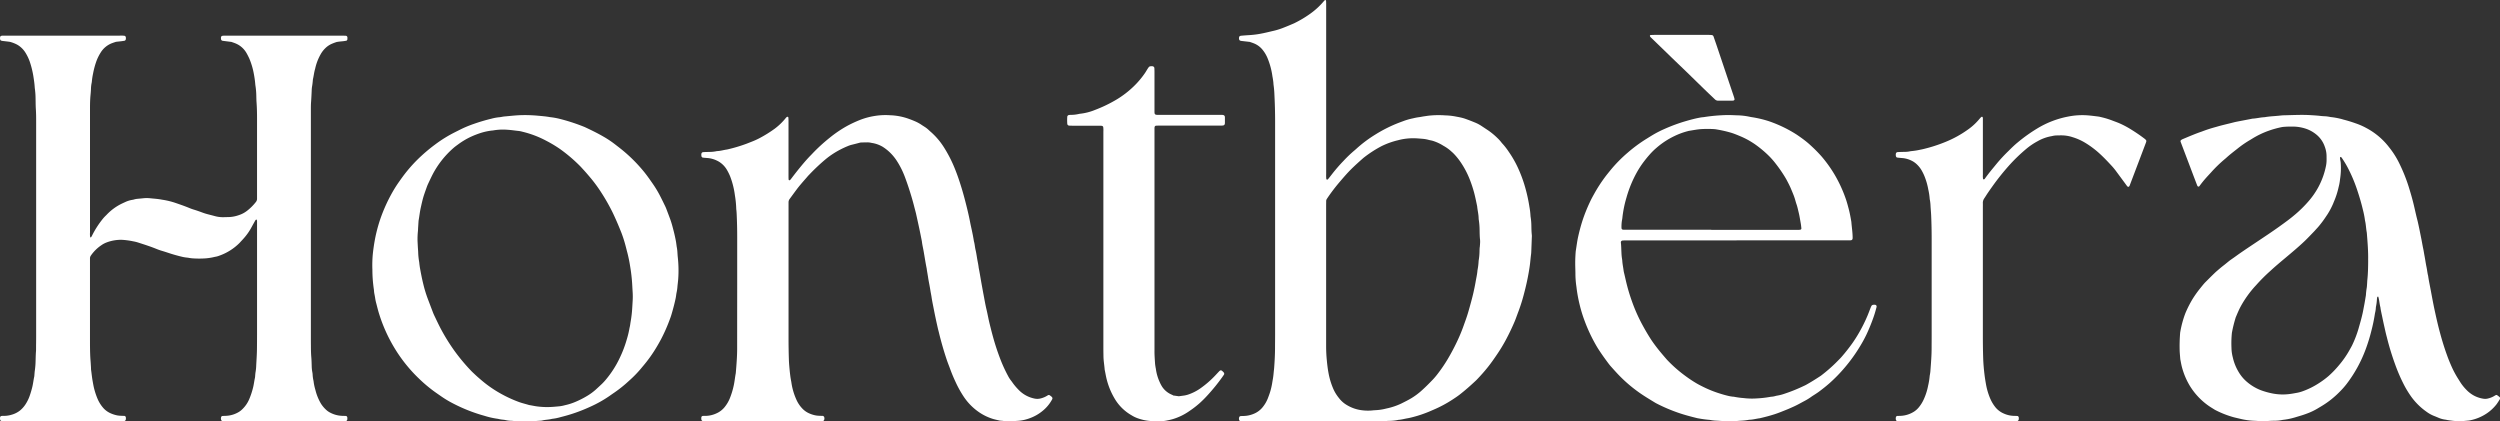
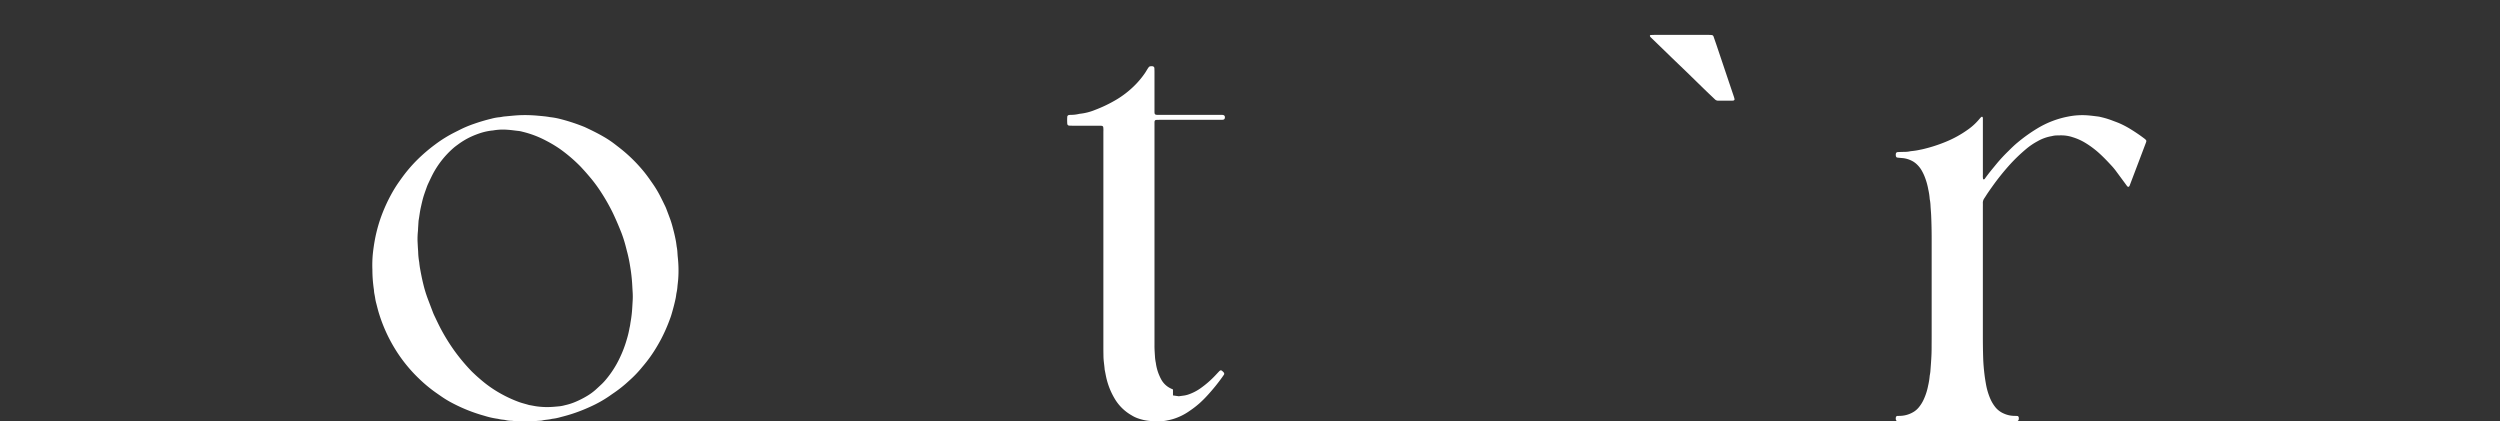
<svg xmlns="http://www.w3.org/2000/svg" width="269.999" height="45.505" viewBox="0 0 269.999 45.505">
  <rect x="0" y="0" width="269.999" height="45.505" fill="#333333" stroke="none" />
  <g id="LP_CAI_HONTBERA_logo" transform="translate(0 -0.001)">
-     <path id="Tracé_3534" data-name="Tracé 3534" d="M36.376,3.493a5.943,5.943,0,0,0-.583.219,2.323,2.323,0,0,0-.675.471,2.854,2.854,0,0,0-.5.662,5.513,5.513,0,0,0-.583,1.544c-.107.348-.142.71-.223,1.063a1.3,1.3,0,0,0-.029.205,6.455,6.455,0,0,1-.084.668,2.936,2.936,0,0,0-.036.412c-.018.414-.037.827-.067,1.241-.018.241-.021.484-.022.725q0,1.995,0,3.989,0,10.285,0,20.567c0,.363,0,.725.005,1.088,0,.415.01.829.045,1.242.026.31.029.62.041.931a3.9,3.9,0,0,0,.062.618,1.773,1.773,0,0,1,.036.256,3.83,3.83,0,0,0,.1.716,5.468,5.468,0,0,0,.2.963,5.4,5.4,0,0,0,.6,1.481,3.19,3.19,0,0,0,.642.74,1.93,1.93,0,0,0,.392.252,3,3,0,0,0,1.242.326c.155,0,.31.011.445.015a.208.208,0,0,1,.127.174,1.162,1.162,0,0,1,0,.155.225.225,0,0,1-.216.241c-.173,0-.345.005-.518.005H28.761q-2.149,0-4.3,0c-.138,0-.277,0-.414-.015a.183.183,0,0,1-.155-.121.449.449,0,0,1,.007-.352.142.142,0,0,1,.121-.086c.155-.01.31-.01.464-.021a2.915,2.915,0,0,0,1.32-.419,2.011,2.011,0,0,0,.327-.253,3.3,3.3,0,0,0,.793-1.14,8.174,8.174,0,0,0,.392-1.177c.1-.368.136-.746.219-1.118a2.277,2.277,0,0,0,.025-.258c.012-.119.019-.241.041-.359a5.132,5.132,0,0,0,.071-.722c.016-.327.038-.655.053-.982.012-.242.022-.484.025-.725q.01-.8.011-1.607,0-6.088,0-12.174a.746.746,0,0,0-.018-.205c-.014-.041-.034-.058-.077-.042a.1.1,0,0,0-.044.022.435.435,0,0,0-.062.081q-.24.429-.477.862a6.114,6.114,0,0,1-.72,1.009c-.158.184-.327.356-.49.536a5.806,5.806,0,0,1-2.218,1.39,2.125,2.125,0,0,1-.449.116,5.907,5.907,0,0,1-1.072.168,10.444,10.444,0,0,1-1.242,0,3.526,3.526,0,0,1-.36-.037c-.1-.012-.2-.037-.308-.047a4.165,4.165,0,0,1-.66-.116q-.555-.134-1.1-.305c-.312-.1-.622-.207-.937-.3q-.347-.1-.683-.241c-.641-.258-1.3-.466-1.956-.677a3.892,3.892,0,0,0-.5-.121,8.09,8.09,0,0,0-1.23-.164,4.384,4.384,0,0,0-1.672.294,2.5,2.5,0,0,0-.545.294,4.233,4.233,0,0,0-1.133,1.125.5.5,0,0,0-.09.292c0,.121,0,.241,0,.363q0,4.144,0,8.288c0,.674,0,1.348.034,2.02.01.189.026.378.04.568.011.171.022.344.032.516.007.1,0,.208.016.311.058.392.092.788.163,1.178.053.289.1.578.175.863a7.681,7.681,0,0,0,.366,1.078,3.722,3.722,0,0,0,.536.882,2.306,2.306,0,0,0,.853.657,3.347,3.347,0,0,0,.74.236,2.281,2.281,0,0,0,.308.034c.155.01.31.012.466.018a.194.194,0,0,1,.14.134.774.774,0,0,1,0,.258.21.21,0,0,1-.17.17c-.051,0-.1.012-.155.014-.137,0-.275,0-.414,0H.779c-.155,0-.311,0-.466,0a1.182,1.182,0,0,1-.153-.022A.2.2,0,0,1,.019,44.3a.646.646,0,0,1,0-.307.2.2,0,0,1,.108-.1,1.231,1.231,0,0,1,.31-.016,2.85,2.85,0,0,0,.816-.125,2.551,2.551,0,0,0,.918-.464,2.952,2.952,0,0,0,.582-.656A4.226,4.226,0,0,0,3.21,41.7c.108-.31.2-.623.278-.942.09-.37.127-.749.21-1.12a2.277,2.277,0,0,0,.023-.258c.014-.137.021-.275.042-.412a8.394,8.394,0,0,0,.081-1.031c.011-.345.015-.69.042-1.035.01-.1.008-.207.008-.311,0-.431.01-.863.01-1.294q0-11.553,0-23.105c0-.484,0-.967-.033-1.451-.023-.378-.023-.759-.03-1.138a8.385,8.385,0,0,0-.071-1.033c-.007-.052-.015-.1-.018-.155-.023-.4-.081-.789-.142-1.182A9.824,9.824,0,0,0,3.2,5.58a4.968,4.968,0,0,0-.425-.886,2.552,2.552,0,0,0-.53-.633,2.254,2.254,0,0,0-.518-.34,4.077,4.077,0,0,0-.53-.205,1.321,1.321,0,0,0-.253-.052C.722,3.435.5,3.411.275,3.384A1.41,1.41,0,0,1,.125,3.35a.152.152,0,0,1-.1-.108.5.5,0,0,1,0-.307.147.147,0,0,1,.11-.1.515.515,0,0,1,.1-.019c.156,0,.311-.005.467-.005q6.112,0,12.226,0a3.249,3.249,0,0,1,.516.015.2.2,0,0,1,.14.134.652.652,0,0,1,0,.258.2.2,0,0,1-.13.144c-.119.018-.238.038-.357.053-.189.022-.378.041-.57.062-.129.044-.26.085-.39.133a2.474,2.474,0,0,0-1.29,1.07,4.831,4.831,0,0,0-.484,1.029,8.615,8.615,0,0,0-.312,1.2,7.147,7.147,0,0,0-.127.818,1.809,1.809,0,0,1-.04.256,3.553,3.553,0,0,0-.059.566c-.007.225-.026.448-.049.671-.044.447-.053.9-.056,1.345,0,.431,0,.864,0,1.3q0,6.112,0,12.226a2.091,2.091,0,0,0,.019.463c0,.016.012.042.023.045a.081.081,0,0,0,.088-.036.987.987,0,0,0,.079-.131A9.764,9.764,0,0,1,11.1,22.6c.064-.081.134-.158.205-.233.1-.1.2-.194.292-.294a5.644,5.644,0,0,1,1.594-1.135c.11-.053.219-.1.329-.153a2.909,2.909,0,0,1,.789-.242,1.266,1.266,0,0,0,.2-.048,2,2,0,0,1,.357-.063c.205-.018.412-.037.618-.059a3.463,3.463,0,0,1,.725,0c.222.025.447.041.67.064.137.014.274.033.411.053.085.012.17.032.255.045A8.224,8.224,0,0,1,19,20.893c.489.167.978.338,1.457.536.142.059.289.114.437.159.348.105.689.226,1.029.353a5.135,5.135,0,0,0,.493.153c.267.073.536.136.8.21a3.255,3.255,0,0,0,.819.114c.241,0,.484-.011.725-.015a3.555,3.555,0,0,0,1.014-.2,2.87,2.87,0,0,0,.912-.479,5.421,5.421,0,0,0,.951-.949.536.536,0,0,0,.123-.333c0-.086,0-.173,0-.259q0-4.222,0-8.444c0-.588-.012-1.175-.056-1.76-.015-.207-.015-.415-.022-.622a7.994,7.994,0,0,0-.1-1.186.318.318,0,0,1-.007-.052,10.407,10.407,0,0,0-.151-1.127,7.856,7.856,0,0,0-.51-1.734c-.089-.188-.181-.374-.284-.553a2.44,2.44,0,0,0-.809-.857,2.686,2.686,0,0,0-.415-.211c-.129-.051-.26-.095-.416-.149l-.436-.055q-.257-.031-.514-.066a.2.2,0,0,1-.168-.171.961.961,0,0,1-.01-.153.268.268,0,0,1,.085-.192A.724.724,0,0,1,24.1,2.82c.121-.007.241-.007.362-.007H36.942c.138,0,.277.007.414.012a.188.188,0,0,1,.164.17c0,.068,0,.138,0,.207a.276.276,0,0,1-.079.145c-.325.085-.674.077-1.062.147" transform="translate(0 1.039)" fill="#fff" />
-     <path id="Tracé_3535" data-name="Tracé 3535" d="M98.835,4.524c-.315-.037-.589-.067-.863-.1a.635.635,0,0,1-.151-.036.171.171,0,0,1-.1-.107.438.438,0,0,1,0-.3.162.162,0,0,1,.108-.1.643.643,0,0,1,.1-.023c.311-.025.62-.051.93-.068a9.5,9.5,0,0,0,1.13-.14c.51-.092,1.011-.221,1.515-.337a7.648,7.648,0,0,0,1.034-.334c.355-.137.7-.285,1.052-.436a1.321,1.321,0,0,0,.141-.066,11.983,11.983,0,0,0,1.6-.952,7.907,7.907,0,0,0,1.56-1.433.36.36,0,0,1,.077-.067.12.12,0,0,1,.1-.012A.312.312,0,0,1,107.1.1c.007.119.011.241.011.362V18.8a3.618,3.618,0,0,0,.014.516.1.1,0,0,0,.056.078.084.084,0,0,0,.095-.014.288.288,0,0,0,.038-.033.3.3,0,0,0,.034-.038c.151-.19.3-.377.448-.571a18.338,18.338,0,0,1,1.224-1.4,13,13,0,0,1,1.125-1.072c.092-.078.184-.158.273-.24a13.63,13.63,0,0,1,1.989-1.485,14.9,14.9,0,0,1,2.638-1.314l.389-.144a6.852,6.852,0,0,1,1.044-.3,6.069,6.069,0,0,1,.61-.121c.205-.022.407-.071.612-.1s.41-.063.615-.082a9.7,9.7,0,0,1,1.293-.038c.173.005.345.022.518.026a6.813,6.813,0,0,1,1.027.127c.152.026.305.058.456.089a4.49,4.49,0,0,1,.6.173q.487.175.966.374a4,4,0,0,1,.688.359c.244.163.489.323.734.486a7.35,7.35,0,0,1,1,.825,4,4,0,0,1,.388.418c.063.081.129.162.2.237a7.052,7.052,0,0,1,.633.819,11.311,11.311,0,0,1,1.027,1.8,14.568,14.568,0,0,1,.663,1.74,17.241,17.241,0,0,1,.553,2.42,7.776,7.776,0,0,1,.114.925,1.473,1.473,0,0,0,.022.205,6.4,6.4,0,0,1,.075.929c.008.327.01.656.049.982a1.485,1.485,0,0,1,0,.259q-.025.7-.053,1.4c-.005.138-.008.277-.026.414-.044.325-.071.652-.107.978s-.089.649-.144.972q-.2,1.148-.5,2.275a19,19,0,0,1-.6,1.926c-.137.353-.258.714-.4,1.064-.293.7-.623,1.386-.981,2.056a17.609,17.609,0,0,1-.97,1.592c-.3.444-.607.882-.938,1.3-.386.488-.8.952-1.231,1.4-.023.025-.048.049-.073.073-.579.544-1.172,1.071-1.8,1.557-.247.19-.507.357-.767.529a13.124,13.124,0,0,1-2.007,1.072c-.174.075-.348.152-.523.225a12.89,12.89,0,0,1-1.667.562c-.216.058-.436.112-.656.149-.305.051-.605.141-.916.162a.165.165,0,0,0-.052.007,4.8,4.8,0,0,1-1.027.107c-.277.014-.552.033-.827.044-.242.01-.484.016-.725.016q-1.944,0-3.886,0h-10c-.173,0-.345,0-.518-.01a.279.279,0,0,1-.1-.027.178.178,0,0,1-.105-.105.449.449,0,0,1,.014-.352.178.178,0,0,1,.077-.064.273.273,0,0,1,.1-.022c.1-.005.207-.007.311-.01a2.953,2.953,0,0,0,1.056-.23,2.376,2.376,0,0,0,.985-.734,3.553,3.553,0,0,0,.545-.936c.093-.242.184-.484.259-.731a7.509,7.509,0,0,0,.225-1.009c.033-.2.074-.408.1-.612.026-.189.041-.378.06-.567.015-.137.033-.274.042-.411.051-.689.089-1.379.092-2.07,0-.484.008-.967.008-1.451V13.06q0-1.4-.073-2.8a10.606,10.606,0,0,0-.093-1.083c-.015-.1-.015-.207-.027-.31-.016-.137-.036-.274-.058-.41-.012-.086-.034-.17-.045-.255a7.892,7.892,0,0,0-.51-1.894,3.635,3.635,0,0,0-.518-.893,2.3,2.3,0,0,0-.983-.736c-.144-.058-.293-.105-.451-.16M123.7,26.718c.01-.138.023-.275.03-.414a2.607,2.607,0,0,0,0-.414c-.042-.344-.04-.689-.048-1.034a7.751,7.751,0,0,0-.084-1.083,1.512,1.512,0,0,1-.021-.207c-.007-.434-.121-.853-.159-1.283-.1-.49-.2-.981-.326-1.466a14.048,14.048,0,0,0-.451-1.377,9.446,9.446,0,0,0-1.066-2.009,7.061,7.061,0,0,0-.585-.726,3.549,3.549,0,0,0-.334-.323,4.41,4.41,0,0,0-.879-.636.292.292,0,0,1-.044-.027,4.76,4.76,0,0,0-1.029-.482c-.181-.066-.371-.084-.553-.136a3.388,3.388,0,0,0-.663-.112c-.258-.022-.516-.045-.774-.053a6.364,6.364,0,0,0-1.545.137c-.1.022-.2.049-.3.074a8.314,8.314,0,0,0-1.8.649,12.587,12.587,0,0,0-1.909,1.24c-.026.022-.053.044-.079.067-.44.388-.877.781-1.293,1.194s-.82.888-1.214,1.348a19.516,19.516,0,0,0-1.289,1.686c-.038.058-.077.115-.114.174a.409.409,0,0,0-.059.2c0,.155-.005.311-.005.466V36.673c0,.242,0,.484,0,.726a15.422,15.422,0,0,0,.078,1.55c.044.464.1.927.188,1.386a7.8,7.8,0,0,0,.494,1.63,4.253,4.253,0,0,0,.584.974c.021.027.044.053.064.081a2.9,2.9,0,0,0,.856.741,4.1,4.1,0,0,0,1.709.559,4.87,4.87,0,0,0,1.085,0c.085-.011.171-.012.257-.019a5.572,5.572,0,0,0,1.177-.178,7.1,7.1,0,0,0,1.618-.537c.371-.185.742-.367,1.1-.583a7.188,7.188,0,0,0,1-.729c.468-.411.907-.852,1.334-1.3a6.945,6.945,0,0,0,.468-.553,15.841,15.841,0,0,0,1.137-1.668c.333-.567.644-1.144.927-1.735a18.128,18.128,0,0,0,.763-1.813c.173-.488.356-.972.5-1.47.118-.4.227-.8.336-1.2.079-.3.159-.6.227-.9.086-.386.17-.775.237-1.166.073-.426.174-.846.207-1.278a7.073,7.073,0,0,0,.121-.977,2.028,2.028,0,0,1,.027-.2,6.418,6.418,0,0,0,.071-.826c0-.155.011-.311.016-.466" transform="translate(36.115 0)" fill="#fff" />
-     <path id="Tracé_3536" data-name="Tracé 3536" d="M171.961,11.9a.163.163,0,0,1,.071-.131,1.106,1.106,0,0,1,.182-.1c.668-.277,1.333-.568,2.02-.8a15.415,15.415,0,0,1,1.575-.511c.629-.188,1.268-.327,1.9-.49.2-.052.405-.089.607-.129l1.274-.244a1.172,1.172,0,0,1,.151-.03c.415-.021.82-.127,1.233-.152a.843.843,0,0,0,.1-.008c.562-.1,1.133-.107,1.7-.177A4.98,4.98,0,0,1,183.3,9.1c.5-.015,1-.029,1.5-.038.345-.005.692,0,1.037.016.431.025.862.048,1.292.1.136.016.274.021.412.029a3.459,3.459,0,0,1,.515.064.807.807,0,0,0,.151.026,7.71,7.71,0,0,1,.919.156,4.1,4.1,0,0,1,.4.107c.452.115.9.251,1.337.408a7.22,7.22,0,0,1,1.183.52,7.556,7.556,0,0,1,2.435,2.059,9.3,9.3,0,0,1,1.153,1.84,17.876,17.876,0,0,1,.959,2.4c.205.659.4,1.323.56,1.993.1.419.192.842.292,1.261.044.185.095.368.138.552.151.656.279,1.318.41,1.978.063.322.115.645.185.966.053.253.088.51.138.764.075.389.126.783.208,1.172.07.321.093.649.179.967.084.6.218,1.189.325,1.783.119.644.241,1.289.378,1.93.167.775.341,1.55.547,2.318.23.867.492,1.726.8,2.571.156.44.337.87.527,1.294a10.239,10.239,0,0,0,.612,1.14c.073.119.151.231.221.351a5.031,5.031,0,0,0,.7.9,3.3,3.3,0,0,0,.768.61,3.15,3.15,0,0,0,1.122.381,1.244,1.244,0,0,0,.512-.04,2.343,2.343,0,0,0,.666-.282.808.808,0,0,1,.136-.074.142.142,0,0,1,.147.016c.084.06.167.123.248.188a.193.193,0,0,1,.04.236c-.118.19-.234.382-.368.562a4.624,4.624,0,0,1-1.059.982,4.963,4.963,0,0,1-1.759.734,1.969,1.969,0,0,1-.255.038c-.241.023-.482.044-.723.064a1.169,1.169,0,0,1-.155.005,8.767,8.767,0,0,1-1.338-.129c-.085-.018-.17-.037-.255-.048a2.711,2.711,0,0,1-.745-.211c-.144-.06-.285-.122-.431-.177a3.536,3.536,0,0,1-.814-.447,6.978,6.978,0,0,1-1.69-1.667,10.789,10.789,0,0,1-.731-1.19,18.208,18.208,0,0,1-1.008-2.326,28.61,28.61,0,0,1-.874-2.872c-.105-.382-.188-.771-.275-1.157-.081-.353-.156-.708-.229-1.064-.068-.337-.153-.673-.194-1.016-.1-.367-.111-.751-.221-1.116-.014-.047-.038-.058-.077-.032a.208.208,0,0,0-.033.036.118.118,0,0,0-.021.047c-.01.068-.021.137-.025.205a5.079,5.079,0,0,1-.088.719,1.794,1.794,0,0,0-.033.256,2.727,2.727,0,0,1-.073.46c-.011.051-.022.1-.029.153a17.422,17.422,0,0,1-.367,1.774,18.337,18.337,0,0,1-.623,2.027,14.367,14.367,0,0,1-2.064,3.753,8.552,8.552,0,0,1-.683.777c-.025.025-.049.048-.073.073a9.687,9.687,0,0,1-1.946,1.538c-.132.084-.268.156-.4.24a6.726,6.726,0,0,1-1.216.577c-.4.155-.819.268-1.231.394a7.465,7.465,0,0,1-.753.186c-.118.023-.238.041-.357.059-.1.016-.205.022-.307.044a3.95,3.95,0,0,1-.772.077c-.293.005-.586.012-.879.042a4.441,4.441,0,0,1-.775,0c-.173-.011-.344-.026-.518-.032a7.741,7.741,0,0,1-1.535-.208c-.237-.055-.471-.11-.707-.167a10.274,10.274,0,0,1-2.067-.812c-.233-.149-.474-.288-.7-.448a7.3,7.3,0,0,1-1.979-2.094,7.785,7.785,0,0,1-.874-2.039c-.077-.282-.123-.574-.182-.862a.323.323,0,0,1-.007-.051c-.023-.327-.06-.655-.067-.982a17.562,17.562,0,0,1,.048-1.76,1.477,1.477,0,0,1,.025-.205,11.053,11.053,0,0,1,.492-1.849c.031-.081.06-.162.095-.241A12.153,12.153,0,0,1,173.23,29a11.536,11.536,0,0,1,.836-1.185c.086-.108.173-.216.26-.322s.2-.24.308-.351c.329-.33.657-.66.994-.983.185-.179.385-.345.582-.514.131-.112.267-.219.4-.323.29-.218.556-.466.857-.67.285-.194.562-.4.845-.6.241-.168.484-.333.729-.5.8-.538,1.609-1.072,2.411-1.614q1.075-.723,2.113-1.5c.277-.207.544-.423.807-.648a12.837,12.837,0,0,0,1.4-1.385,8.4,8.4,0,0,0,1.09-1.571,8.272,8.272,0,0,0,.814-2.285,3.252,3.252,0,0,0,.058-.515c.005-.155,0-.31,0-.466a2.939,2.939,0,0,0-.19-1.066,2.89,2.89,0,0,0-.979-1.371,3.566,3.566,0,0,0-1.138-.6,4.616,4.616,0,0,0-1.067-.2,11.123,11.123,0,0,0-1.19.016,2.372,2.372,0,0,0-.308.04,10.191,10.191,0,0,0-1.345.373,9.326,9.326,0,0,0-1.819.871c-.059.036-.116.074-.175.108a11.105,11.105,0,0,0-1.409.966c-.42.331-.846.655-1.241,1.019-.037.034-.078.068-.118.1a14.489,14.489,0,0,0-1.522,1.478c-.174.192-.353.379-.525.573a11.061,11.061,0,0,0-.712.889.126.126,0,0,1-.21-.037c-.007-.015-.018-.03-.025-.047q-.212-.555-.425-1.112-.355-.943-.715-1.889-.321-.846-.642-1.694c-.011-.032-.016-.067-.025-.1m20.269,12.866c.021-.951-.059-1.9-.132-2.843-.005-.052-.007-.1-.016-.155-.081-.425-.085-.86-.189-1.281a9.713,9.713,0,0,0-.241-1.218c-.17-.722-.386-1.433-.622-2.137a16.151,16.151,0,0,0-1.037-2.424,11.29,11.29,0,0,0-.622-1.014.456.456,0,0,0-.036-.037c-.026-.027-.06-.049-.092-.036a.1.1,0,0,0-.047.078c-.007.192.068.371.075.563a7.6,7.6,0,0,1-.074,1.755,5.45,5.45,0,0,1-.156.864,8.678,8.678,0,0,1-.508,1.574c-.029.063-.048.13-.077.193a8.057,8.057,0,0,1-.6,1.142c-.2.3-.4.605-.62.892-.17.219-.337.437-.527.638-.119.126-.229.259-.351.382-.323.334-.644.675-.981,1-.637.608-1.314,1.172-1.987,1.738-.582.488-1.167.974-1.724,1.49a18.475,18.475,0,0,0-1.535,1.537l-.071.075a11.357,11.357,0,0,0-1.594,2.226c-.207.381-.366.781-.536,1.178-.019.047-.03.1-.045.148a13.78,13.78,0,0,0-.347,1.407,1.461,1.461,0,0,0-.03.2,11.308,11.308,0,0,0-.036,1.553,4.276,4.276,0,0,0,.145,1.022,5.259,5.259,0,0,0,.69,1.666,4.141,4.141,0,0,0,.883,1.008,5.157,5.157,0,0,0,1.466.864,8.212,8.212,0,0,0,1.193.337,5.766,5.766,0,0,0,1.957.063c.222-.029.442-.071.664-.11a3.776,3.776,0,0,0,.7-.186,8.391,8.391,0,0,0,1.757-.877,9.224,9.224,0,0,0,1.038-.771,10.539,10.539,0,0,0,1.112-1.155A10.121,10.121,0,0,0,190.19,34.5c.115-.212.242-.418.342-.637a11.841,11.841,0,0,0,.646-1.69c.16-.564.327-1.127.452-1.7.066-.3.118-.61.179-.914.062-.322.111-.646.166-.97a.869.869,0,0,0,.011-.1,6.966,6.966,0,0,1,.089-.771c.022-.136.025-.275.036-.412s.011-.277.027-.414c.075-.705.085-1.412.09-2.12" transform="translate(63.534 3.349)" fill="#fff" />
-     <path id="Tracé_3537" data-name="Tracé 3537" d="M68.456,41.571l.092.068a.444.444,0,0,1,.019.352.19.19,0,0,1-.147.131.812.812,0,0,1-.153.022c-.137,0-.275,0-.414,0H55.989a3.419,3.419,0,0,1-.516-.015.208.208,0,0,1-.168-.171.9.9,0,0,1,0-.258.173.173,0,0,1,.14-.131c.034,0,.068-.007.1-.008.068,0,.138,0,.207,0a2.887,2.887,0,0,0,1.153-.26,2.355,2.355,0,0,0,.936-.719,3.751,3.751,0,0,0,.525-.889,8.36,8.36,0,0,0,.449-1.485c.084-.407.122-.819.2-1.227a.842.842,0,0,0,.012-.1c.07-.86.142-1.72.142-2.585q0-3.5.005-7,0-2.486,0-4.973c0-.76-.012-1.519-.045-2.279-.011-.275-.019-.552-.058-.826,0-.018,0-.034,0-.052a11.045,11.045,0,0,0-.147-1.441,8.861,8.861,0,0,0-.5-2,5.112,5.112,0,0,0-.314-.653,2.55,2.55,0,0,0-.87-.941,2.63,2.63,0,0,0-.274-.147,2.859,2.859,0,0,0-.942-.267c-.137-.012-.275-.021-.412-.032-.068-.007-.137-.018-.193-.025l-.085-.079a.662.662,0,0,1-.019-.357.19.19,0,0,1,.137-.137,1.488,1.488,0,0,1,.155-.018c.189-.007.379-.01.568-.016a3.53,3.53,0,0,0,.72-.07.843.843,0,0,1,.155-.022c.347-.016.679-.123,1.02-.167a16.228,16.228,0,0,0,2.133-.634c.241-.095.482-.186.722-.285a7.947,7.947,0,0,0,.748-.356,13.459,13.459,0,0,0,1.535-.96,6.526,6.526,0,0,0,1.026-.946c.081-.09.155-.186.234-.277a.607.607,0,0,1,.081-.063.08.08,0,0,1,.1,0,.1.1,0,0,1,.055.079c.007.121.012.241.012.362v5.906c0,.138,0,.277.011.414a.086.086,0,0,0,.056.075.088.088,0,0,0,.1-.023c.025-.025.051-.047.073-.073.044-.055.084-.11.126-.166q.5-.66,1.029-1.3c.319-.385.648-.763,1-1.122.06-.062.122-.122.179-.186a18.806,18.806,0,0,1,1.83-1.681,13.051,13.051,0,0,1,1.879-1.285A12.84,12.84,0,0,1,72.4,9.613a7.556,7.556,0,0,1,1.594-.438,7.158,7.158,0,0,1,1.7-.082,6.54,6.54,0,0,1,2.074.41q.316.113.625.249a4.206,4.206,0,0,1,.638.342c.144.1.289.188.434.282a2.735,2.735,0,0,1,.367.288c.1.095.2.185.307.277a7.659,7.659,0,0,1,1.337,1.575,14.077,14.077,0,0,1,1.185,2.3c.288.7.529,1.423.751,2.15.211.693.394,1.394.568,2.1.133.536.253,1.074.357,1.616.042.221.092.44.14.659.1.456.193.912.264,1.372.092.3.1.612.175.915.066.286.114.577.158.866.055.359.144.711.181,1.072.114.559.2,1.122.3,1.681.074.39.14.782.215,1.172.108.559.2,1.119.334,1.675.066.285.125.573.184.86.075.373.168.741.26,1.108.184.737.384,1.47.623,2.192q.236.713.512,1.411a15.744,15.744,0,0,0,.748,1.592,3.145,3.145,0,0,0,.275.438c.063.082.127.164.186.249a6.139,6.139,0,0,0,.664.793,3.281,3.281,0,0,0,1.592.923l.1.023a1.463,1.463,0,0,0,.768-.025,2.415,2.415,0,0,0,.7-.316.2.2,0,0,1,.241.014c.056.04.111.084.163.127a.332.332,0,0,1,.068.077.188.188,0,0,1,.027.148.2.2,0,0,1-.016.048A4.032,4.032,0,0,1,92.2,40.986a4.619,4.619,0,0,1-1.379.808,4.535,4.535,0,0,1-1.307.3c-.362.021-.722.066-1.086.053a3.112,3.112,0,0,1-.464-.031c-.1-.019-.205-.022-.308-.033a1.449,1.449,0,0,1-.155-.019c-.218-.051-.438-.1-.653-.159a5.589,5.589,0,0,1-1.79-.911,6.2,6.2,0,0,1-1.471-1.587,11.51,11.51,0,0,1-.825-1.5c-.212-.453-.41-.914-.579-1.385-.13-.357-.274-.708-.394-1.068-.327-.983-.61-1.979-.853-2.986-.032-.134-.073-.267-.1-.4-.084-.37-.166-.741-.244-1.112s-.152-.744-.225-1.116-.151-.744-.205-1.12c-.034-.238-.089-.474-.125-.714-.06-.392-.141-.782-.211-1.172-.019-.1-.031-.2-.048-.307-.019-.119-.04-.238-.059-.357s-.041-.238-.06-.357c-.008-.051-.008-.1-.019-.153-.127-.626-.222-1.259-.333-1.887-.063-.356-.151-.71-.189-1.07-.1-.507-.2-1.016-.31-1.523-.107-.488-.211-.978-.322-1.466-.055-.236-.122-.467-.181-.7-.174-.7-.385-1.4-.61-2.086-.145-.442-.3-.881-.467-1.318a8.834,8.834,0,0,0-.744-1.478,5.183,5.183,0,0,0-.555-.748,4.925,4.925,0,0,0-1.068-.9,3.345,3.345,0,0,0-1.014-.379c-.085-.011-.17-.029-.255-.047a1.892,1.892,0,0,0-.412-.036c-.223,0-.448.011-.689.016-.3.078-.619.164-.938.241a2.735,2.735,0,0,0-.441.148,9.7,9.7,0,0,0-1.561.811,8.832,8.832,0,0,0-.794.578,20.86,20.86,0,0,0-1.809,1.7c-.1.1-.186.2-.277.308-.216.247-.434.493-.645.744-.145.171-.286.345-.42.526-.259.345-.512.694-.768,1.042a.614.614,0,0,0-.119.388c0,.122,0,.242,0,.363v14.3q0,1.165.038,2.33c.015.433.059.862.1,1.292q.029.257.062.514c.016.121.037.238.058.357.014.085.034.17.047.255a6.838,6.838,0,0,0,.526,1.835,3.356,3.356,0,0,0,.723,1.064,2.276,2.276,0,0,0,.59.415,3.138,3.138,0,0,0,.836.27,2.322,2.322,0,0,0,.308.029c.156.008.311.011.456.016" transform="translate(20.443 3.355)" fill="#fff" />
    <path id="Tracé_3538" data-name="Tracé 3538" d="M29.361,25.684a13.056,13.056,0,0,1,.049-1.6q.078-.748.212-1.486a16.517,16.517,0,0,1,.425-1.759c.093-.315.2-.623.314-.933a17.559,17.559,0,0,1,1.056-2.3,13.55,13.55,0,0,1,.851-1.361c.118-.17.24-.337.362-.505a15.732,15.732,0,0,1,1.587-1.841,18,18,0,0,1,1.927-1.649A14,14,0,0,1,38.3,10.917c.167-.086.338-.168.507-.255a11.938,11.938,0,0,1,1.529-.641,19.182,19.182,0,0,1,1.885-.557,5.131,5.131,0,0,1,.864-.158c.086-.005.171-.025.256-.038s.168-.033.256-.041c.566-.049,1.133-.116,1.7-.141a15.15,15.15,0,0,1,1.964.058c.225.019.448.04.673.064.136.014.274.033.41.053.086.011.17.036.256.041a7.548,7.548,0,0,1,.867.149,20.207,20.207,0,0,1,2.8.905c.048.019.095.042.141.064.655.308,1.307.626,1.934.993a10.892,10.892,0,0,1,1.123.741c.355.274.712.544,1.056.833A16.617,16.617,0,0,1,58.7,15.2c.338.414.641.855.948,1.294a11.619,11.619,0,0,1,.8,1.334c.189.368.371.741.551,1.114.067.14.122.286.175.43q.185.485.364.97c.153.422.262.859.374,1.292.09.351.166.705.233,1.062.019.1.033.205.047.308.018.119.029.24.053.357a4.683,4.683,0,0,1,.068.618c.01.155.019.31.037.464a13.015,13.015,0,0,1,.048,2.275c-.01.173-.032.344-.049.515-.014.121-.03.24-.038.36a4.647,4.647,0,0,1-.086.615c-.045.2-.06.41-.1.612-.123.593-.278,1.177-.449,1.756-.048.164-.1.327-.164.489A17.793,17.793,0,0,1,60.53,33.3c-.14.258-.282.515-.433.767a14.98,14.98,0,0,1-1.563,2.187,12.308,12.308,0,0,1-1.468,1.53,13.558,13.558,0,0,1-1.574,1.264c-.171.116-.342.234-.511.355a13.013,13.013,0,0,1-2.12,1.186,17.3,17.3,0,0,1-2.076.8c-.363.114-.727.214-1.1.307a5.176,5.176,0,0,1-.912.184c-.352.093-.72.089-1.072.179a1.136,1.136,0,0,1-.2.023c-.242.016-.484.029-.723.06a2.139,2.139,0,0,1-.311.011H45.43a5.068,5.068,0,0,1-.827-.042c-.1-.015-.207-.015-.308-.021a3.068,3.068,0,0,1-.512-.067,2.139,2.139,0,0,0-.256-.045,3.7,3.7,0,0,1-.612-.1,8.727,8.727,0,0,1-1.463-.329,17.29,17.29,0,0,1-3.457-1.374,10.716,10.716,0,0,1-1.153-.693c-.4-.278-.8-.545-1.178-.845a14.987,14.987,0,0,1-1.212-1.049c-.063-.06-.123-.121-.188-.181a16.047,16.047,0,0,1-2.581-3.29,16.665,16.665,0,0,1-1.564-3.487c-.129-.394-.225-.8-.329-1.2a4.845,4.845,0,0,1-.121-.556c-.026-.188-.066-.373-.1-.559-.014-.067-.018-.137-.026-.205s-.007-.138-.019-.207a14.651,14.651,0,0,1-.159-2.218M34.24,22.64c.005.131.019.389.032.648.011.189.027.379.037.568a7.2,7.2,0,0,0,.1,1.03c.022.119.027.24.044.36s.031.24.053.357c.1.56.208,1.119.344,1.672a13.6,13.6,0,0,0,.494,1.634c.193.5.379,1,.571,1.5.031.079.066.159.1.237.253.529.5,1.062.775,1.579a21.093,21.093,0,0,0,1.39,2.244A20.413,20.413,0,0,0,40.035,36.7c.048.051.1.1.147.147.189.177.377.357.57.527.377.33.759.655,1.167.948a12.76,12.76,0,0,0,1.263.809,13.548,13.548,0,0,0,2.066.951c.342.119.694.2,1.041.308.308.047.61.119.919.156a8.47,8.47,0,0,0,1.757.033c.205-.018.411-.034.619-.056.1-.011.2-.029.305-.049s.2-.048.3-.073a6.2,6.2,0,0,0,.94-.286,9.808,9.808,0,0,0,1.524-.768,6.094,6.094,0,0,0,.79-.583c.244-.218.482-.444.722-.668a6,6,0,0,0,.455-.5,10.7,10.7,0,0,0,1.444-2.263,12.42,12.42,0,0,0,.775-2.03,9.829,9.829,0,0,0,.3-1.257c.064-.233.081-.475.126-.712a12.46,12.46,0,0,0,.16-1.389c.015-.223.027-.448.041-.671a8.219,8.219,0,0,0,0-1.19c-.014-.225-.026-.448-.038-.673a17.891,17.891,0,0,0-.227-2.005,14.95,14.95,0,0,0-.3-1.47c-.073-.266-.134-.536-.208-.8a13.4,13.4,0,0,0-.426-1.33c-.273-.69-.562-1.374-.878-2.045-.073-.156-.149-.311-.229-.464-.316-.615-.659-1.214-1.034-1.794a15.885,15.885,0,0,0-1.089-1.512c-.3-.359-.6-.715-.916-1.056-.127-.138-.253-.282-.39-.415a16.527,16.527,0,0,0-2.131-1.8,13.57,13.57,0,0,0-1.466-.875,10.74,10.74,0,0,0-2.559-.971,2.876,2.876,0,0,0-.405-.084c-.412-.041-.82-.107-1.235-.131a6.082,6.082,0,0,0-1.5.068c-.1.019-.207.019-.307.037A6.5,6.5,0,0,0,41.079,11a10.057,10.057,0,0,0-1.062.411,8.17,8.17,0,0,0-1.378.818c-.081.063-.168.122-.251.185s-.166.125-.242.194a9.835,9.835,0,0,0-2.316,2.956c-.147.294-.285.59-.426.888-.051.11-.1.219-.142.333-.126.357-.26.714-.373,1.077-.114.379-.2.768-.286,1.155-.114.488-.162.986-.252,1.479l-.049.775c-.007.121-.008.242-.022.362a8.528,8.528,0,0,0-.04,1.007" transform="translate(10.853 3.355)" fill="#fff" />
-     <path id="Tracé_3539" data-name="Tracé 3539" d="M141.634,22.611H129.824c-.155,0-.312,0-.467.005a.665.665,0,0,0-.1.021.2.2,0,0,0-.121.152c0,.018-.005.036,0,.052.041.36.044.723.062,1.086a5.8,5.8,0,0,0,.063.67c.012.068.022.137.027.205.021.363.1.718.145,1.077a2.054,2.054,0,0,0,.038.2c.118.468.212.942.336,1.409.152.586.33,1.162.536,1.73a17.788,17.788,0,0,0,1.041,2.37c.31.578.637,1.146.994,1.7.17.259.352.512.54.76.364.484.759.941,1.155,1.4.033.04.068.077.105.114a14.289,14.289,0,0,0,1.945,1.7,13.678,13.678,0,0,0,1.209.8c.255.147.515.277.781.407a11.86,11.86,0,0,0,1.681.668c.345.11.693.211,1.048.288.1.021.2.036.305.051.086.012.174.011.257.03a8.337,8.337,0,0,0,.975.13,7.4,7.4,0,0,0,1.446.038,11.249,11.249,0,0,0,1.389-.155,1.455,1.455,0,0,1,.205-.029,1.921,1.921,0,0,0,.405-.073,1.492,1.492,0,0,1,.2-.045,4.751,4.751,0,0,0,.8-.208,17.547,17.547,0,0,0,2.016-.811c.095-.044.188-.085.279-.134.529-.293,1.04-.614,1.545-.945.044-.027.086-.059.127-.09a16.534,16.534,0,0,0,1.563-1.357c.16-.159.316-.318.473-.479.085-.088.164-.178.241-.27.362-.419.7-.855,1.023-1.3a14.7,14.7,0,0,0,.831-1.312,16.318,16.318,0,0,0,.826-1.671c.129-.3.24-.61.362-.915a1.637,1.637,0,0,1,.084-.188.239.239,0,0,1,.162-.119.6.6,0,0,1,.307.008.21.21,0,0,1,.09.121.322.322,0,0,1,0,.1c-.086.315-.17.633-.275.942a19.456,19.456,0,0,1-.812,2.018,14.107,14.107,0,0,1-.746,1.36,16.967,16.967,0,0,1-1.607,2.222,16.553,16.553,0,0,1-1.624,1.67c-.374.333-.768.641-1.17.941-.125.093-.256.175-.386.262-.159.105-.322.2-.475.314a6.117,6.117,0,0,1-.707.43c-.4.212-.785.437-1.2.618-.221.1-.44.2-.664.29-.448.181-.893.367-1.353.515-.526.171-1.06.307-1.6.434-.36.041-.71.149-1.075.159-.085,0-.17.025-.256.036-.119.016-.24.034-.359.045-.327.031-.656.031-.981.086-.311,0-.62,0-.931-.007-.345-.011-.689-.038-1.034-.058a4.561,4.561,0,0,1-.72-.077.515.515,0,0,0-.1-.014,11.138,11.138,0,0,1-1.127-.151,1.677,1.677,0,0,1-.2-.038c-.686-.17-1.371-.349-2.039-.583a17.735,17.735,0,0,1-2.283-.975c-.062-.032-.125-.062-.184-.1-.618-.377-1.242-.745-1.83-1.171A15.312,15.312,0,0,1,128.86,37.1c-.262-.275-.514-.559-.768-.841-.21-.23-.388-.486-.574-.736-.256-.347-.5-.7-.74-1.063-.131-.2-.258-.408-.375-.618a17.44,17.44,0,0,1-1.179-2.534,14.747,14.747,0,0,1-.545-1.781,15.389,15.389,0,0,1-.334-1.833c0-.018,0-.034-.005-.052a9.753,9.753,0,0,1-.112-1.5c-.005-.207-.007-.415-.015-.622a15.285,15.285,0,0,1,.037-1.6c.005-.068.01-.138.021-.205.084-.512.144-1.027.258-1.533q.185-.834.441-1.649a17.607,17.607,0,0,1,.845-2.113c.131-.282.281-.555.433-.826a16.1,16.1,0,0,1,1.179-1.827c.195-.262.405-.515.611-.77a15,15,0,0,1,1.853-1.878,15.617,15.617,0,0,1,2.042-1.5c.251-.155.5-.312.752-.46a11.992,11.992,0,0,1,1.155-.583,18.2,18.2,0,0,1,2.43-.885c.416-.119.833-.229,1.256-.314.134-.027.271-.053.407-.067.07-.005.138-.012.207-.023a18.516,18.516,0,0,1,2.474-.215c.158,0,.312,0,.467.005.241.007.482.023.725.027a7.184,7.184,0,0,1,1.233.151c.1.021.2.04.305.055a11.931,11.931,0,0,1,1.76.42,13.83,13.83,0,0,1,3.024,1.457c.359.242.71.493,1.046.763.215.173.419.359.62.549a14.635,14.635,0,0,1,1.046,1.075,13.968,13.968,0,0,1,1.409,1.982,14.547,14.547,0,0,1,1.2,2.633c.116.344.208.694.3,1.044.119.452.2.911.279,1.37.044.585.142,1.166.14,1.755a.624.624,0,0,1-.015.1.188.188,0,0,1-.142.131c-.051.005-.1.014-.153.015H141.634Zm-2.742-1.141h9.476a1.462,1.462,0,0,0,.153-.018.142.142,0,0,0,.111-.149c-.023-.188-.038-.378-.074-.564-.066-.356-.116-.715-.2-1.067-.082-.336-.149-.674-.264-1-.056-.163-.1-.331-.148-.5-.048-.148-.094-.3-.152-.44-.1-.258-.208-.512-.315-.766-.055-.127-.115-.252-.175-.375-.093-.185-.188-.37-.286-.552-.075-.136-.156-.268-.237-.4a14.764,14.764,0,0,0-.92-1.314,8.412,8.412,0,0,0-.9-1,12.054,12.054,0,0,0-1.278-1.053c-.112-.081-.227-.156-.344-.23a8.582,8.582,0,0,0-1.378-.714c-.3-.125-.605-.251-.92-.347a13.172,13.172,0,0,0-1.563-.356,2.526,2.526,0,0,0-.308-.037,12.239,12.239,0,0,0-1.345,0c-.448.03-.889.121-1.331.19-.051.008-.1.025-.151.037a7.766,7.766,0,0,0-1.407.518,8.642,8.642,0,0,0-1.944,1.271,7.09,7.09,0,0,0-.738.725c-.219.245-.426.5-.625.76a10.2,10.2,0,0,0-.766,1.168,12.672,12.672,0,0,0-1.12,2.722,12.093,12.093,0,0,0-.448,2.23,2.041,2.041,0,0,1-.034.2,4.177,4.177,0,0,0-.056.877.18.18,0,0,0,.166.166c.034,0,.067.007.1.008h9.425" transform="translate(45.917 3.355)" fill="#fff" />
    <path id="Tracé_3540" data-name="Tracé 3540" d="M162.639,41.572a.212.212,0,0,1,.126.173.971.971,0,0,1,0,.155.234.234,0,0,1-.223.24c-.138.005-.277.008-.414.008-.673,0-1.348,0-2.02,0h-9.844c-.155,0-.311,0-.466,0-.052,0-.1-.012-.153-.018A.194.194,0,0,1,149.5,42a.571.571,0,0,1,.014-.355l.088-.073c.147-.005.3-.008.455-.016a2.926,2.926,0,0,0,1.453-.492A2.238,2.238,0,0,0,152,40.6a3.842,3.842,0,0,0,.51-.837,6.484,6.484,0,0,0,.467-1.478,7.039,7.039,0,0,0,.16-.971,2.335,2.335,0,0,1,.04-.255c.015-.1.034-.205.041-.308.063-.844.136-1.687.134-2.534,0-.4.005-.794.005-1.192V22.41q0-1.243-.053-2.485c-.005-.121-.014-.242-.022-.363-.015-.223-.036-.447-.047-.671a4.679,4.679,0,0,0-.063-.618,1.146,1.146,0,0,1-.031-.2,6.869,6.869,0,0,0-.151-.972,7.151,7.151,0,0,0-.416-1.44,5.389,5.389,0,0,0-.271-.559,2.9,2.9,0,0,0-.573-.73,2.252,2.252,0,0,0-.6-.4,2.766,2.766,0,0,0-.892-.249l-.466-.042a.949.949,0,0,1-.152-.023.153.153,0,0,1-.108-.1.6.6,0,0,1,.005-.4c.034-.025.062-.047.1-.078.073,0,.159-.014.244-.016.189-.007.379-.01.57-.016a2.937,2.937,0,0,0,.618-.063.521.521,0,0,1,.1-.016,7.815,7.815,0,0,0,1.022-.163c.271-.049.538-.125.805-.194a15.98,15.98,0,0,0,1.908-.652,11.654,11.654,0,0,0,2.4-1.327,6.294,6.294,0,0,0,1.112-1c.1-.116.2-.234.311-.347a.131.131,0,0,1,.092-.027.074.074,0,0,1,.071.066.492.492,0,0,1,.018.1c0,.138,0,.277,0,.415v5.7a1.883,1.883,0,0,0,.016.412.078.078,0,0,0,.064.066.093.093,0,0,0,.095-.033c.01-.014.025-.023.036-.037.408-.579.868-1.118,1.315-1.667a17.362,17.362,0,0,1,1.235-1.324c.318-.318.638-.631.986-.918a17.286,17.286,0,0,1,2.149-1.533,10.074,10.074,0,0,1,3.319-1.271,7.8,7.8,0,0,1,2.112-.129c.379.03.756.081,1.133.127a1.93,1.93,0,0,1,.253.051,8.924,8.924,0,0,1,1.238.37c.274.107.552.2.822.319a10,10,0,0,1,1.275.683,17.589,17.589,0,0,1,1.451,1,1.165,1.165,0,0,1,.11.108.178.178,0,0,1,.042.144.918.918,0,0,1-.042.148q-.413,1.091-.825,2.179-.468,1.235-.937,2.468a.431.431,0,0,1-.058.086.119.119,0,0,1-.14.022.621.621,0,0,1-.077-.068c-.122-.166-.244-.334-.367-.5q-.415-.563-.831-1.125a6.878,6.878,0,0,0-.5-.6c-.41-.444-.826-.881-1.274-1.289A9.889,9.889,0,0,0,170,12.106a6.006,6.006,0,0,0-1.409-.64,3.9,3.9,0,0,0-1.17-.2c-.189,0-.379,0-.57.008a2.054,2.054,0,0,0-.41.049c-.051.011-.1.026-.152.033a4.634,4.634,0,0,0-1.5.547,7.224,7.224,0,0,0-1.279.877,18.173,18.173,0,0,0-1.611,1.538,25.941,25.941,0,0,0-2.013,2.5q-.242.337-.474.679c-.126.186-.241.379-.367.564a.843.843,0,0,0-.159.536c.005.138,0,.277,0,.415V32.946c0,.829.01,1.657.038,2.486.021.553.071,1.1.137,1.652.044.377.108.752.174,1.125a7.073,7.073,0,0,0,.447,1.485,4.025,4.025,0,0,0,.492.848,2.357,2.357,0,0,0,.964.763,2.853,2.853,0,0,0,1.1.255c.137,0,.275.01.394.014" transform="translate(55.262 3.354)" fill="#fff" />
-     <path id="Tracé_3541" data-name="Tracé 3541" d="M95.574,40.777l.63.09c.2-.027.385-.051.573-.078a2.852,2.852,0,0,0,.6-.164,5.147,5.147,0,0,0,1.141-.6,10.57,10.57,0,0,0,1.675-1.461c.13-.138.259-.277.39-.415a.612.612,0,0,1,.082-.062.175.175,0,0,1,.148-.005,1.1,1.1,0,0,1,.264.245.206.206,0,0,1,.007.2c-.068.1-.137.2-.207.3a20.706,20.706,0,0,1-1.533,1.89,12.361,12.361,0,0,1-.877.881,9.778,9.778,0,0,1-.977.767c-.058.04-.115.078-.171.118a6.2,6.2,0,0,1-1.716.837c-.263.082-.534.133-.8.189-.034.007-.07.005-.1.012a3.642,3.642,0,0,1-.929.058c-.31-.015-.622-.032-.929-.071a5.286,5.286,0,0,1-1.1-.271,3.411,3.411,0,0,1-.651-.319,4.975,4.975,0,0,1-1.874-1.89,7.7,7.7,0,0,1-.785-1.911c-.1-.368-.155-.744-.237-1.114-.036-.482-.125-.96-.132-1.444-.005-.311-.01-.622-.01-.933V26.394q0-7.045,0-14.091a2.955,2.955,0,0,0-.016-.516.206.206,0,0,0-.1-.11.553.553,0,0,0-.1-.023c-.156,0-.311-.007-.467-.007H84.72c-.121,0-.241,0-.362-.01a.219.219,0,0,1-.171-.1.224.224,0,0,1-.03-.1,5.652,5.652,0,0,1,0-.777.224.224,0,0,1,.175-.167c.068-.007.138-.016.207-.016a3.765,3.765,0,0,0,.822-.088,1.193,1.193,0,0,1,.152-.03,5.971,5.971,0,0,0,1.65-.42,14.691,14.691,0,0,0,2.372-1.151A10.228,10.228,0,0,0,91.3,7.429a9.2,9.2,0,0,0,1.24-1.457c.1-.142.182-.293.274-.44a2.533,2.533,0,0,1,.147-.212.236.236,0,0,1,.13-.081.747.747,0,0,1,.307-.007.225.225,0,0,1,.166.178c.005.138.012.275.012.414q0,1.917,0,3.834c0,.173,0,.345,0,.518a1.48,1.48,0,0,0,.015.155.244.244,0,0,0,.144.134c.051,0,.1.011.155.012h6.527c.156,0,.311,0,.467,0a1.176,1.176,0,0,1,.152.026.215.215,0,0,1,.134.145.876.876,0,0,1,.012.1c0,.208,0,.415,0,.622a.668.668,0,0,1-.016.1.206.206,0,0,1-.136.142,1.157,1.157,0,0,1-.152.021c-.156,0-.311,0-.466,0H94.244c-.171,0-.344.008-.516.012a.213.213,0,0,0-.14.138c0,.034-.012.068-.012.1,0,.138,0,.277,0,.415v23c0,.225,0,.449,0,.674-.005.449.033.9.06,1.345.01.138.034.274.055.411.01.068.03.136.037.2a5,5,0,0,0,.4,1.386c.048.111.1.219.159.326a2.288,2.288,0,0,0,1.068,1.016c.063.03.127.056.218.1" transform="translate(31.108 1.93)" fill="#fff" />
+     <path id="Tracé_3541" data-name="Tracé 3541" d="M95.574,40.777l.63.09c.2-.027.385-.051.573-.078a2.852,2.852,0,0,0,.6-.164,5.147,5.147,0,0,0,1.141-.6,10.57,10.57,0,0,0,1.675-1.461c.13-.138.259-.277.39-.415a.612.612,0,0,1,.082-.062.175.175,0,0,1,.148-.005,1.1,1.1,0,0,1,.264.245.206.206,0,0,1,.007.2c-.068.1-.137.2-.207.3a20.706,20.706,0,0,1-1.533,1.89,12.361,12.361,0,0,1-.877.881,9.778,9.778,0,0,1-.977.767c-.058.04-.115.078-.171.118a6.2,6.2,0,0,1-1.716.837c-.263.082-.534.133-.8.189-.034.007-.07.005-.1.012a3.642,3.642,0,0,1-.929.058c-.31-.015-.622-.032-.929-.071a5.286,5.286,0,0,1-1.1-.271,3.411,3.411,0,0,1-.651-.319,4.975,4.975,0,0,1-1.874-1.89,7.7,7.7,0,0,1-.785-1.911c-.1-.368-.155-.744-.237-1.114-.036-.482-.125-.96-.132-1.444-.005-.311-.01-.622-.01-.933V26.394q0-7.045,0-14.091a2.955,2.955,0,0,0-.016-.516.206.206,0,0,0-.1-.11.553.553,0,0,0-.1-.023c-.156,0-.311-.007-.467-.007H84.72c-.121,0-.241,0-.362-.01a.219.219,0,0,1-.171-.1.224.224,0,0,1-.03-.1,5.652,5.652,0,0,1,0-.777.224.224,0,0,1,.175-.167c.068-.007.138-.016.207-.016a3.765,3.765,0,0,0,.822-.088,1.193,1.193,0,0,1,.152-.03,5.971,5.971,0,0,0,1.65-.42,14.691,14.691,0,0,0,2.372-1.151A10.228,10.228,0,0,0,91.3,7.429a9.2,9.2,0,0,0,1.24-1.457c.1-.142.182-.293.274-.44a2.533,2.533,0,0,1,.147-.212.236.236,0,0,1,.13-.081.747.747,0,0,1,.307-.007.225.225,0,0,1,.166.178c.005.138.012.275.012.414q0,1.917,0,3.834c0,.173,0,.345,0,.518a1.48,1.48,0,0,0,.015.155.244.244,0,0,0,.144.134c.051,0,.1.011.155.012h6.527c.156,0,.311,0,.467,0a1.176,1.176,0,0,1,.152.026.215.215,0,0,1,.134.145.876.876,0,0,1,.012.1a.668.668,0,0,1-.016.1.206.206,0,0,1-.136.142,1.157,1.157,0,0,1-.152.021c-.156,0-.311,0-.466,0H94.244c-.171,0-.344.008-.516.012a.213.213,0,0,0-.14.138c0,.034-.012.068-.012.1,0,.138,0,.277,0,.415v23c0,.225,0,.449,0,.674-.005.449.033.9.06,1.345.01.138.034.274.055.411.01.068.03.136.037.2a5,5,0,0,0,.4,1.386c.048.111.1.219.159.326a2.288,2.288,0,0,0,1.068,1.016c.063.03.127.056.218.1" transform="translate(31.108 1.93)" fill="#fff" />
    <path id="Tracé_3542" data-name="Tracé 3542" d="M133.445,2.752H136.4a3.558,3.558,0,0,1,.363.015.232.232,0,0,1,.2.149c.1.292.205.586.305.881q.694,2.061,1.386,4.121c.173.507.342,1.014.514,1.522.026.081.045.166.068.248a.151.151,0,0,1-.11.151,1.191,1.191,0,0,1-.155.018h-1.5A.5.5,0,0,1,137.1,9.7c-.3-.288-.6-.568-.9-.857-.733-.71-1.459-1.423-2.19-2.133-.51-.493-1.022-.981-1.531-1.472q-.8-.775-1.6-1.552L130.17,3a.247.247,0,0,1-.074-.133.072.072,0,0,1,.04-.084.1.1,0,0,1,.045-.021c.122,0,.244-.01.363-.01Z" transform="translate(48.096 1.018)" fill="#fff" />
  </g>
</svg>